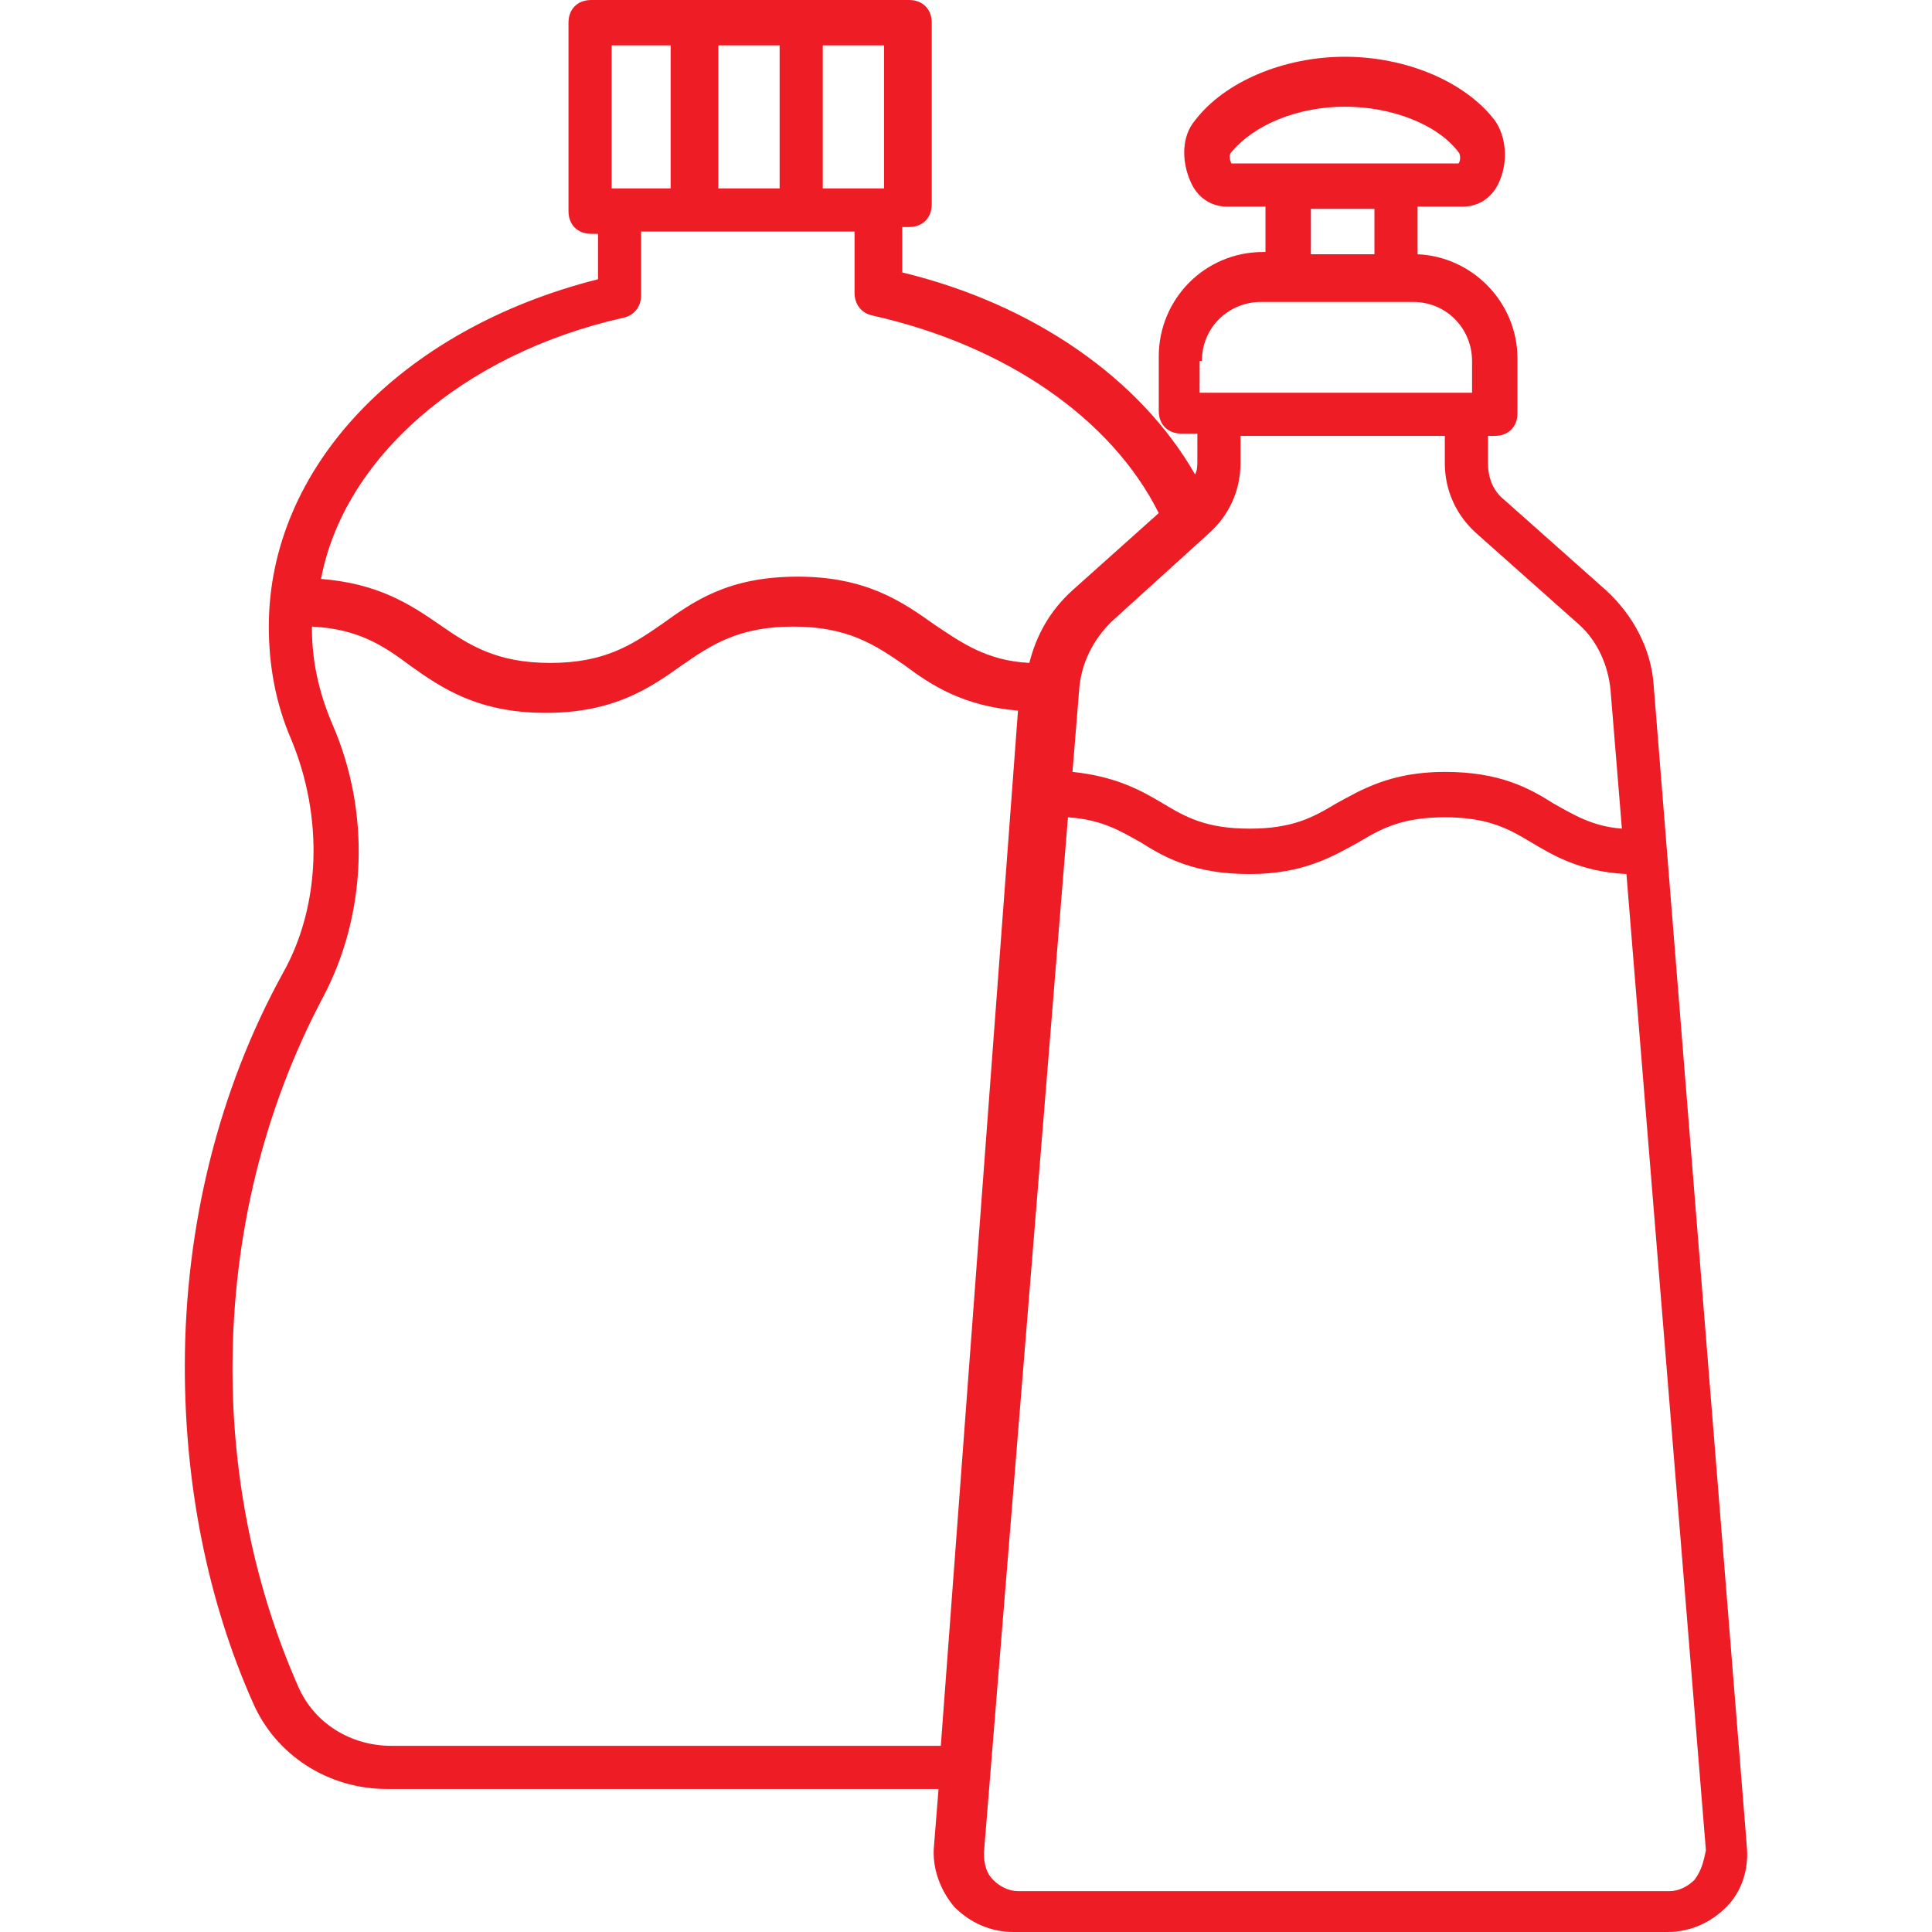
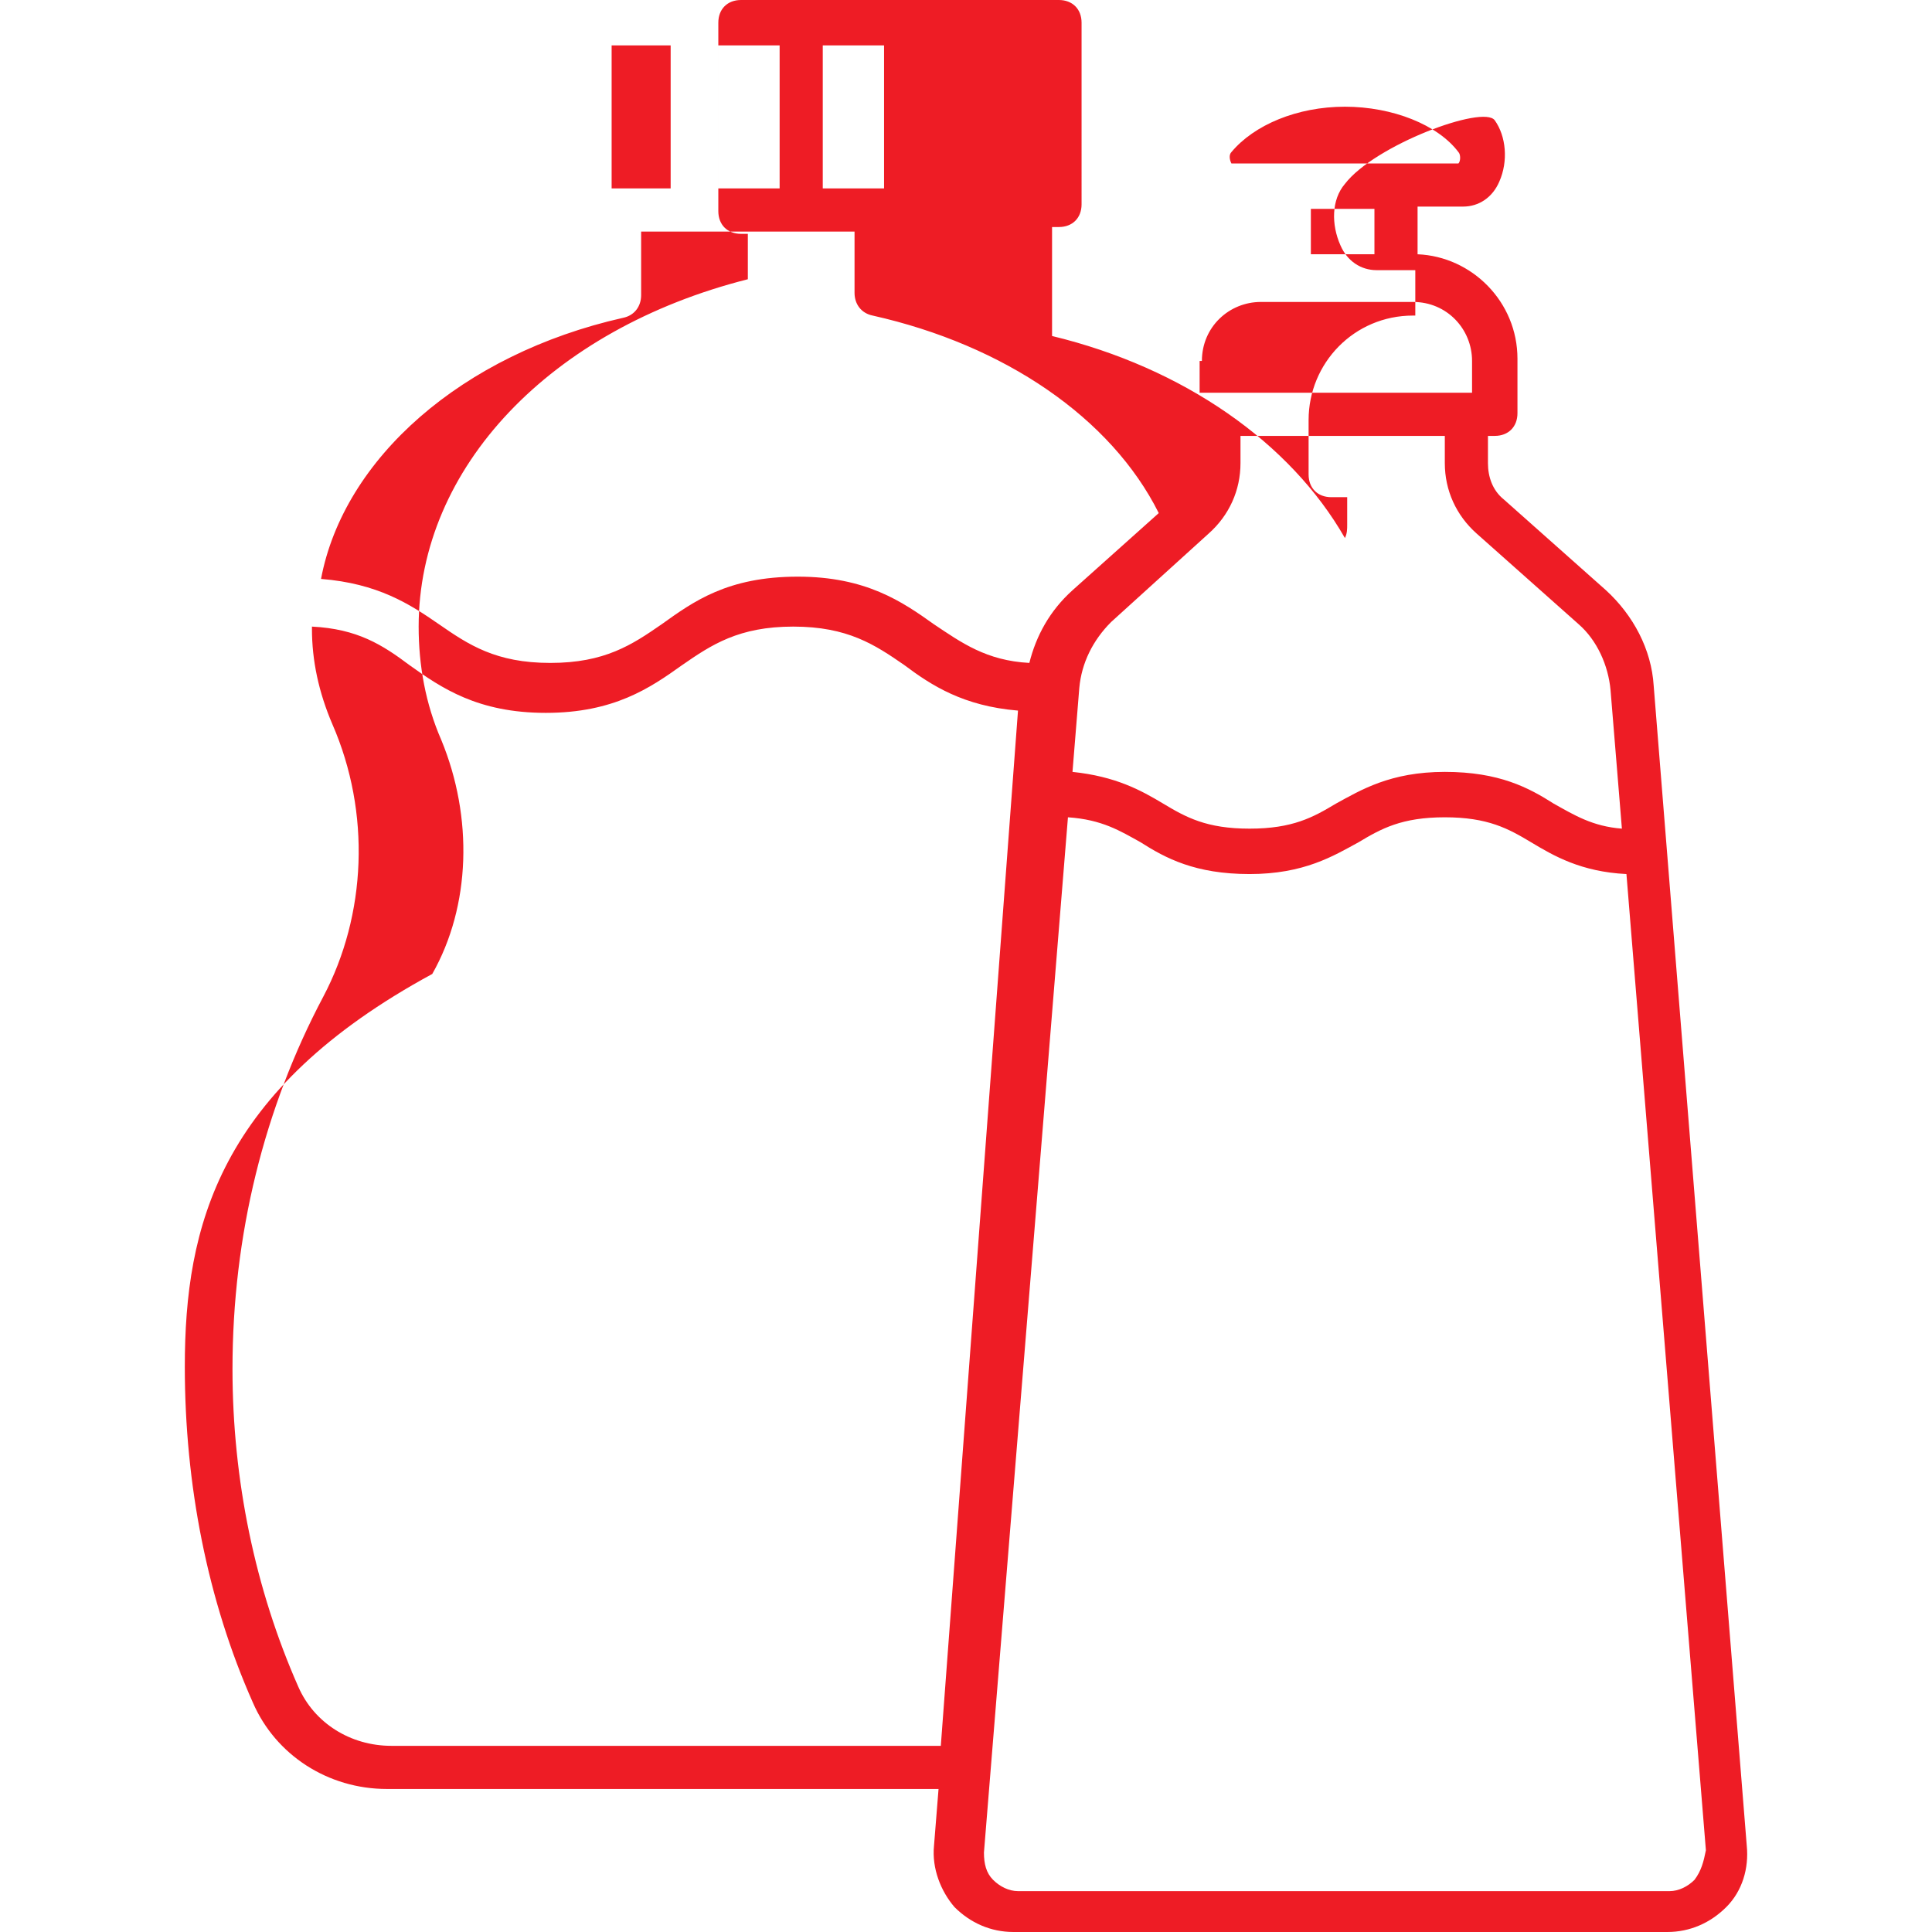
<svg xmlns="http://www.w3.org/2000/svg" viewBox="0 0 435.712 435.712" fill="#ee1c25">
  <title>botellas</title>
-   <path d="M393.936,416.256l-20.992-261.632c-0.512-8.192-4.608-15.872-10.752-21.504l-23.04-20.48c-2.56-2.048-3.584-5.12-3.584-8.192v-6.144h1.536c3.072,0,5.12-2.048,5.12-5.12V80.896c0-12.8-10.24-23.04-22.528-23.552V46.592h10.24c3.584,0,6.656-2.048,8.192-5.632c2.048-4.608,1.536-10.24-1.024-13.824c-6.656-8.704-19.968-14.336-33.792-14.336s-27.136,5.632-33.792,14.336c-3.072,3.584-3.072,9.216-1.024,13.824c1.536,3.584,4.608,5.632,8.192,5.632h8.704v10.24h-0.512c-13.312,0-23.552,10.752-23.552,23.552v12.288c0,3.072,2.048,5.12,5.12,5.12h3.584v6.144c0,1.024,0,2.048-0.512,3.072c-12.288-21.504-36.352-38.4-66.048-45.568V51.2h1.536c3.072,0,5.12-2.048,5.12-5.12V5.12c0-3.072-2.048-5.12-5.12-5.12h-71.68c-3.072,0-5.12,2.048-5.12,5.12v42.496c0,3.072,2.048,5.12,5.12,5.12h1.536v10.24c-44.544,11.264-74.24,42.496-74.24,78.336c0,8.704,1.536,17.408,5.12,25.6c7.168,17.408,6.656,37.376-2.048,52.736C49.36,245.76,41.68,276.48,41.68,308.224c0,26.624,5.12,52.736,15.36,75.776c5.12,11.776,16.896,19.456,30.208,19.456h124.416l-1.024,12.8c-0.512,5.12,1.536,10.24,4.608,13.824c3.584,3.584,8.192,5.632,13.312,5.632h147.456c5.12,0,9.728-2.048,13.312-5.632S394.448,421.376,393.936,416.256z M277.712,36.864c-0.512-1.024-0.512-2.048,0-2.56c5.12-6.144,14.848-10.24,25.6-10.24s20.992,4.096,25.6,10.24c0.512,0.512,0.512,2.048,0,2.56H277.712z M309.968,47.104v10.24h-14.336v-10.24H309.968zM270.544,81.408h0.512c0-7.68,6.144-13.312,13.312-13.312h34.304c7.68,0,13.312,6.144,13.312,13.312v7.168h-61.44V81.408zM272.592,120.32c4.608-4.096,7.168-9.728,7.168-15.872v-6.144h46.08v6.144c0,6.144,2.56,11.776,7.168,15.872l23.04,20.48c4.096,3.584,6.656,9.216,7.168,14.848l2.56,31.232c-6.656-0.512-10.752-3.072-15.36-5.632c-5.632-3.584-12.288-7.168-24.576-7.168c-12.288,0-18.944,4.096-24.576,7.168c-5.12,3.072-9.728,5.632-19.456,5.632c-9.728,0-14.336-2.56-19.456-5.632c-5.12-3.072-10.752-6.144-20.48-7.168l1.536-18.944c0.512-5.632,3.072-10.752,7.168-14.848L272.592,120.32z M185.552,10.24h13.824v32.256h-13.824V10.24z M162,10.24h13.824v32.256H162V10.24z M137.936,10.24h13.312v32.256h-13.312V10.24z M140.496,71.68c2.56-0.512,4.096-2.56,4.096-5.12V52.224h48.128v13.824c0,2.56,1.536,4.608,4.096,5.12c29.696,6.656,53.76,23.04,64.512,44.544l-19.456,17.408c-5.12,4.608-8.192,10.24-9.728,16.384c-9.728-0.512-15.36-4.608-21.504-8.704c-7.168-5.12-15.36-10.752-30.72-10.752c-15.872,0-23.552,5.632-30.72,10.752c-6.656,4.608-12.8,8.704-25.088,8.704c-12.288,0-18.432-4.096-25.088-8.704c-6.656-4.608-13.824-9.216-26.624-10.24C77.52,103.424,104.144,79.872,140.496,71.68z M212.176,393.728H88.272c-9.216,0-17.408-5.12-20.992-13.312c-9.728-22.016-14.848-46.592-14.848-71.68c0-30.208,7.168-58.88,20.48-83.968c9.728-18.432,10.752-41.472,2.048-61.44c-3.072-7.168-4.608-14.336-4.608-21.504v-0.512c10.24,0.512,15.872,4.096,22.016,8.704c7.168,5.12,15.36,10.752,30.72,10.752s23.552-5.632,30.72-10.752c6.656-4.608,12.8-8.704,25.088-8.704c12.288,0,18.432,4.096,25.088,8.704c6.144,4.608,13.312,9.216,25.6,10.24L212.176,393.728z M382.16,423.936c-1.536,1.536-3.584,2.56-5.632,2.56H229.584c-2.048,0-4.096-1.024-5.632-2.56s-2.048-3.584-2.048-6.144l18.944-233.472c7.68,0.512,11.776,3.072,16.384,5.632c5.632,3.584,12.288,7.168,24.576,7.168c12.288,0,18.944-4.096,24.576-7.168c5.12-3.072,9.728-5.632,19.456-5.632s14.336,2.56,19.456,5.632c5.12,3.072,11.264,6.656,21.504,7.168l17.92,220.16C384.208,419.84,383.696,421.888,382.16,423.936z" />
+   <path d="M393.936,416.256l-20.992-261.632c-0.512-8.192-4.608-15.872-10.752-21.504l-23.04-20.48c-2.56-2.048-3.584-5.12-3.584-8.192v-6.144h1.536c3.072,0,5.12-2.048,5.12-5.12V80.896c0-12.8-10.24-23.04-22.528-23.552V46.592h10.24c3.584,0,6.656-2.048,8.192-5.632c2.048-4.608,1.536-10.24-1.024-13.824s-27.136,5.632-33.792,14.336c-3.072,3.584-3.072,9.216-1.024,13.824c1.536,3.584,4.608,5.632,8.192,5.632h8.704v10.24h-0.512c-13.312,0-23.552,10.752-23.552,23.552v12.288c0,3.072,2.048,5.12,5.12,5.12h3.584v6.144c0,1.024,0,2.048-0.512,3.072c-12.288-21.504-36.352-38.4-66.048-45.568V51.2h1.536c3.072,0,5.12-2.048,5.12-5.12V5.12c0-3.072-2.048-5.12-5.12-5.12h-71.68c-3.072,0-5.12,2.048-5.12,5.12v42.496c0,3.072,2.048,5.12,5.12,5.12h1.536v10.24c-44.544,11.264-74.24,42.496-74.24,78.336c0,8.704,1.536,17.408,5.12,25.6c7.168,17.408,6.656,37.376-2.048,52.736C49.36,245.76,41.68,276.48,41.68,308.224c0,26.624,5.12,52.736,15.36,75.776c5.12,11.776,16.896,19.456,30.208,19.456h124.416l-1.024,12.8c-0.512,5.12,1.536,10.24,4.608,13.824c3.584,3.584,8.192,5.632,13.312,5.632h147.456c5.12,0,9.728-2.048,13.312-5.632S394.448,421.376,393.936,416.256z M277.712,36.864c-0.512-1.024-0.512-2.048,0-2.56c5.12-6.144,14.848-10.24,25.6-10.24s20.992,4.096,25.6,10.24c0.512,0.512,0.512,2.048,0,2.56H277.712z M309.968,47.104v10.24h-14.336v-10.24H309.968zM270.544,81.408h0.512c0-7.68,6.144-13.312,13.312-13.312h34.304c7.68,0,13.312,6.144,13.312,13.312v7.168h-61.44V81.408zM272.592,120.32c4.608-4.096,7.168-9.728,7.168-15.872v-6.144h46.08v6.144c0,6.144,2.56,11.776,7.168,15.872l23.04,20.48c4.096,3.584,6.656,9.216,7.168,14.848l2.56,31.232c-6.656-0.512-10.752-3.072-15.36-5.632c-5.632-3.584-12.288-7.168-24.576-7.168c-12.288,0-18.944,4.096-24.576,7.168c-5.12,3.072-9.728,5.632-19.456,5.632c-9.728,0-14.336-2.56-19.456-5.632c-5.12-3.072-10.752-6.144-20.48-7.168l1.536-18.944c0.512-5.632,3.072-10.752,7.168-14.848L272.592,120.32z M185.552,10.24h13.824v32.256h-13.824V10.24z M162,10.24h13.824v32.256H162V10.24z M137.936,10.24h13.312v32.256h-13.312V10.24z M140.496,71.68c2.56-0.512,4.096-2.56,4.096-5.12V52.224h48.128v13.824c0,2.56,1.536,4.608,4.096,5.12c29.696,6.656,53.76,23.04,64.512,44.544l-19.456,17.408c-5.12,4.608-8.192,10.24-9.728,16.384c-9.728-0.512-15.36-4.608-21.504-8.704c-7.168-5.12-15.36-10.752-30.72-10.752c-15.872,0-23.552,5.632-30.72,10.752c-6.656,4.608-12.8,8.704-25.088,8.704c-12.288,0-18.432-4.096-25.088-8.704c-6.656-4.608-13.824-9.216-26.624-10.24C77.52,103.424,104.144,79.872,140.496,71.68z M212.176,393.728H88.272c-9.216,0-17.408-5.12-20.992-13.312c-9.728-22.016-14.848-46.592-14.848-71.68c0-30.208,7.168-58.88,20.48-83.968c9.728-18.432,10.752-41.472,2.048-61.44c-3.072-7.168-4.608-14.336-4.608-21.504v-0.512c10.24,0.512,15.872,4.096,22.016,8.704c7.168,5.12,15.36,10.752,30.72,10.752s23.552-5.632,30.72-10.752c6.656-4.608,12.8-8.704,25.088-8.704c12.288,0,18.432,4.096,25.088,8.704c6.144,4.608,13.312,9.216,25.6,10.24L212.176,393.728z M382.16,423.936c-1.536,1.536-3.584,2.56-5.632,2.56H229.584c-2.048,0-4.096-1.024-5.632-2.56s-2.048-3.584-2.048-6.144l18.944-233.472c7.68,0.512,11.776,3.072,16.384,5.632c5.632,3.584,12.288,7.168,24.576,7.168c12.288,0,18.944-4.096,24.576-7.168c5.12-3.072,9.728-5.632,19.456-5.632s14.336,2.56,19.456,5.632c5.12,3.072,11.264,6.656,21.504,7.168l17.92,220.16C384.208,419.84,383.696,421.888,382.16,423.936z" />
</svg>